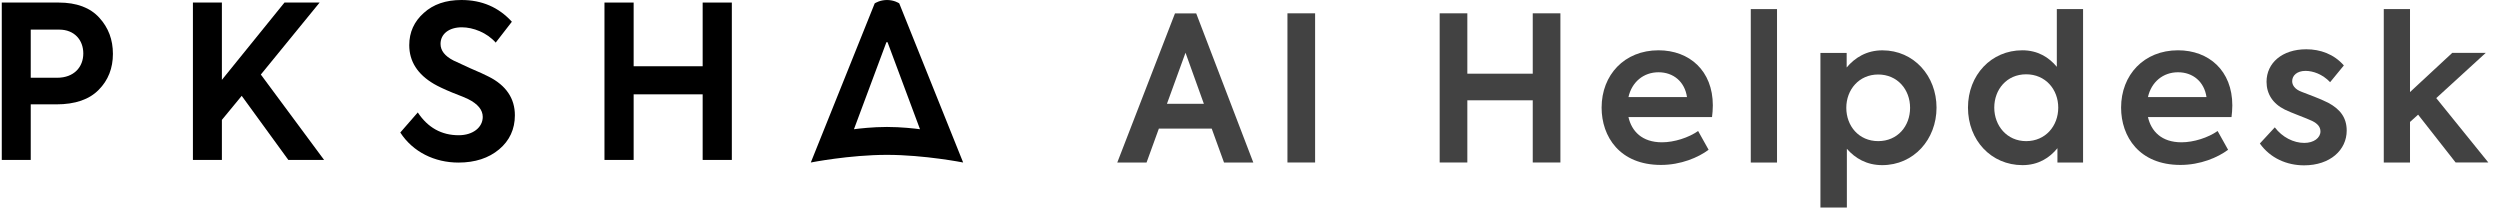
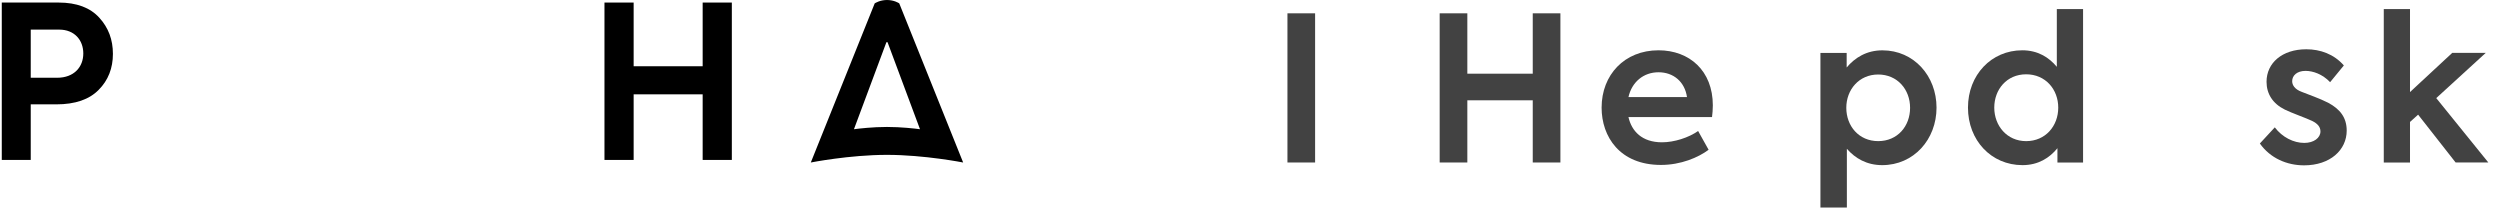
<svg xmlns="http://www.w3.org/2000/svg" width="265" height="22" viewBox="0 0 265 22" fill="none">
-   <path d="M128.446 13.633H122.839L121.534 17.229H118.43L124.549 1.417H126.797L132.851 17.229H129.746L128.442 13.633H128.446ZM123.696 11.002H127.61L125.664 5.589L123.696 11.002Z" fill="#424242" />
  <path d="M139.401 1.412V17.224H136.469V1.412H139.401Z" fill="#424242" />
  <path d="M152.605 1.412H155.538V7.811H162.471V1.412H165.403V17.224H162.471V10.632H155.538V17.224H152.605V1.412Z" fill="#424242" />
  <path d="M181.474 12.41H172.616C172.956 13.909 174.05 15.084 176.169 15.084C177.473 15.084 178.993 14.593 180.001 13.887L181.112 15.876C180.023 16.69 178.18 17.483 176.061 17.483C171.694 17.483 169.77 14.486 169.77 11.407C169.77 7.94 172.19 5.331 175.802 5.331C179.075 5.331 181.56 7.492 181.56 11.174C181.56 11.643 181.517 12.031 181.474 12.414V12.41ZM172.616 10.291H178.821C178.584 8.664 177.387 7.66 175.802 7.66C174.218 7.66 172.978 8.685 172.616 10.291Z" fill="#424242" />
-   <path d="M185.582 17.229V0.964H188.364V17.229H185.582Z" fill="#424242" />
  <path d="M205.272 11.407C205.272 14.787 202.852 17.504 199.515 17.504C197.865 17.504 196.647 16.776 195.768 15.773V22H192.965V5.611H195.747V7.152C196.625 6.106 197.865 5.335 199.536 5.335C202.873 5.335 205.272 8.052 205.272 11.411V11.407ZM202.469 11.428C202.469 9.482 201.121 7.897 199.088 7.897C197.056 7.897 195.708 9.503 195.708 11.428C195.708 13.353 197.034 14.959 199.088 14.959C201.142 14.959 202.469 13.375 202.469 11.428Z" fill="#424242" />
-   <path d="M220.805 0.964V17.229H218.088V15.709C217.252 16.738 216.055 17.504 214.384 17.504C211.069 17.504 208.605 14.873 208.605 11.407C208.605 7.94 211.086 5.331 214.363 5.331C216.012 5.331 217.188 6.08 218.023 7.083V0.964H220.805ZM218.174 11.407C218.174 9.482 216.826 7.876 214.772 7.876C212.718 7.876 211.392 9.482 211.392 11.407C211.392 13.332 212.739 14.96 214.772 14.96C216.804 14.96 218.174 13.375 218.174 11.407Z" fill="#424242" />
-   <path d="M236.54 12.41H227.682C228.027 13.909 229.116 15.084 231.235 15.084C232.54 15.084 234.06 14.593 235.067 13.887L236.178 15.876C235.089 16.69 233.246 17.483 231.127 17.483C226.761 17.483 224.836 14.486 224.836 11.407C224.836 7.94 227.256 5.331 230.869 5.331C234.142 5.331 236.626 7.492 236.626 11.174C236.626 11.643 236.583 12.031 236.54 12.414V12.41ZM227.682 10.291H233.888C233.651 8.664 232.454 7.66 230.869 7.66C229.284 7.66 228.044 8.685 227.682 10.291Z" fill="#424242" />
+   <path d="M220.805 0.964V17.229H218.088V15.709C217.252 16.738 216.055 17.504 214.384 17.504C211.069 17.504 208.605 14.873 208.605 11.407C208.605 7.94 211.086 5.331 214.363 5.331C216.012 5.331 217.188 6.08 218.023 7.083V0.964H220.805M218.174 11.407C218.174 9.482 216.826 7.876 214.772 7.876C212.718 7.876 211.392 9.482 211.392 11.407C211.392 13.332 212.739 14.96 214.772 14.96C216.804 14.96 218.174 13.375 218.174 11.407Z" fill="#424242" />
  <path d="M239.543 15.213L241.128 13.5C241.92 14.546 243.117 15.149 244.254 15.149C245.262 15.149 245.968 14.615 245.968 13.93C245.968 13.439 245.645 13.095 245.089 12.819C244.426 12.501 242.928 11.984 242.2 11.622C240.895 10.98 240.253 9.93 240.253 8.668C240.253 6.679 241.903 5.223 244.469 5.223C245.946 5.223 247.402 5.736 248.448 6.937L246.993 8.711C246.179 7.854 245.175 7.514 244.383 7.514C243.483 7.514 242.971 8.005 242.971 8.604C242.971 9.008 243.229 9.46 243.978 9.736C244.728 10.037 245.86 10.421 246.782 10.89C248.065 11.575 248.75 12.475 248.75 13.844C248.75 15.898 246.997 17.526 244.232 17.526C242.415 17.526 240.658 16.777 239.547 15.213H239.543Z" fill="#424242" />
  <path d="M256.318 12.156L255.461 12.927V17.229H252.68V0.964H255.461V9.758L259.936 5.606H263.488L258.243 10.399L263.764 17.224H260.297L256.318 12.152V12.156Z" fill="#424242" />
  <path d="M95.32 0.357C95.26 0.314 94.756 0 94.019 0C93.287 0 92.784 0.319 92.719 0.357L85.945 17.225C85.945 17.225 90.049 16.415 94.019 16.415C97.99 16.415 102.094 17.225 102.094 17.225L95.32 0.357ZM90.519 13.698L93.959 4.474H94.08L97.52 13.698C96.999 13.629 95.531 13.457 94.019 13.457C92.508 13.457 91.04 13.629 90.519 13.698Z" fill="black" />
  <path d="M6.212 0.271C8.132 0.271 9.553 0.814 10.522 1.873C11.491 2.932 11.969 4.198 11.969 5.71C11.969 7.221 11.474 8.509 10.458 9.525C9.463 10.541 7.973 11.062 5.966 11.062H3.258V16.953H0.188V0.271H6.216H6.212ZM6.053 8.242C7.857 8.242 8.83 7.092 8.83 5.667C8.83 4.241 7.883 3.139 6.281 3.139H3.258V8.242H6.057H6.053Z" fill="black" />
-   <path d="M30.564 16.953L25.621 10.158L23.52 12.707V16.953H20.449V0.271H23.52V8.466L30.155 0.271H33.88L27.649 7.902L34.354 16.953H30.56H30.564Z" fill="black" />
-   <path d="M42.434 14.043L44.285 11.919C45.345 13.521 46.791 14.335 48.622 14.335C50.133 14.335 51.171 13.5 51.171 12.393C51.171 11.648 50.65 11.015 49.612 10.498C49.388 10.386 48.846 10.158 47.963 9.822C47.084 9.461 46.425 9.146 45.999 8.897C44.259 7.88 43.381 6.502 43.381 4.788C43.381 3.41 43.902 2.282 44.914 1.378C45.93 0.452 47.261 0 48.91 0C51.076 0 52.859 0.766 54.258 2.304L52.544 4.517C51.619 3.458 50.15 2.894 48.953 2.894C47.597 2.894 46.697 3.596 46.697 4.655C46.697 5.357 47.149 5.943 48.075 6.416L49.836 7.23C50.762 7.613 51.416 7.932 51.821 8.134C53.651 9.06 54.577 10.438 54.577 12.221C54.577 13.689 54.013 14.908 52.906 15.834C51.8 16.76 50.357 17.233 48.596 17.233C46.068 17.233 43.764 16.105 42.434 14.051V14.043Z" fill="black" />
  <path d="M64.074 16.953V0.271H67.166V7.023H74.482V0.271H77.574V16.953H74.482V9.999H67.166V16.953H64.074Z" fill="black" />
</svg>